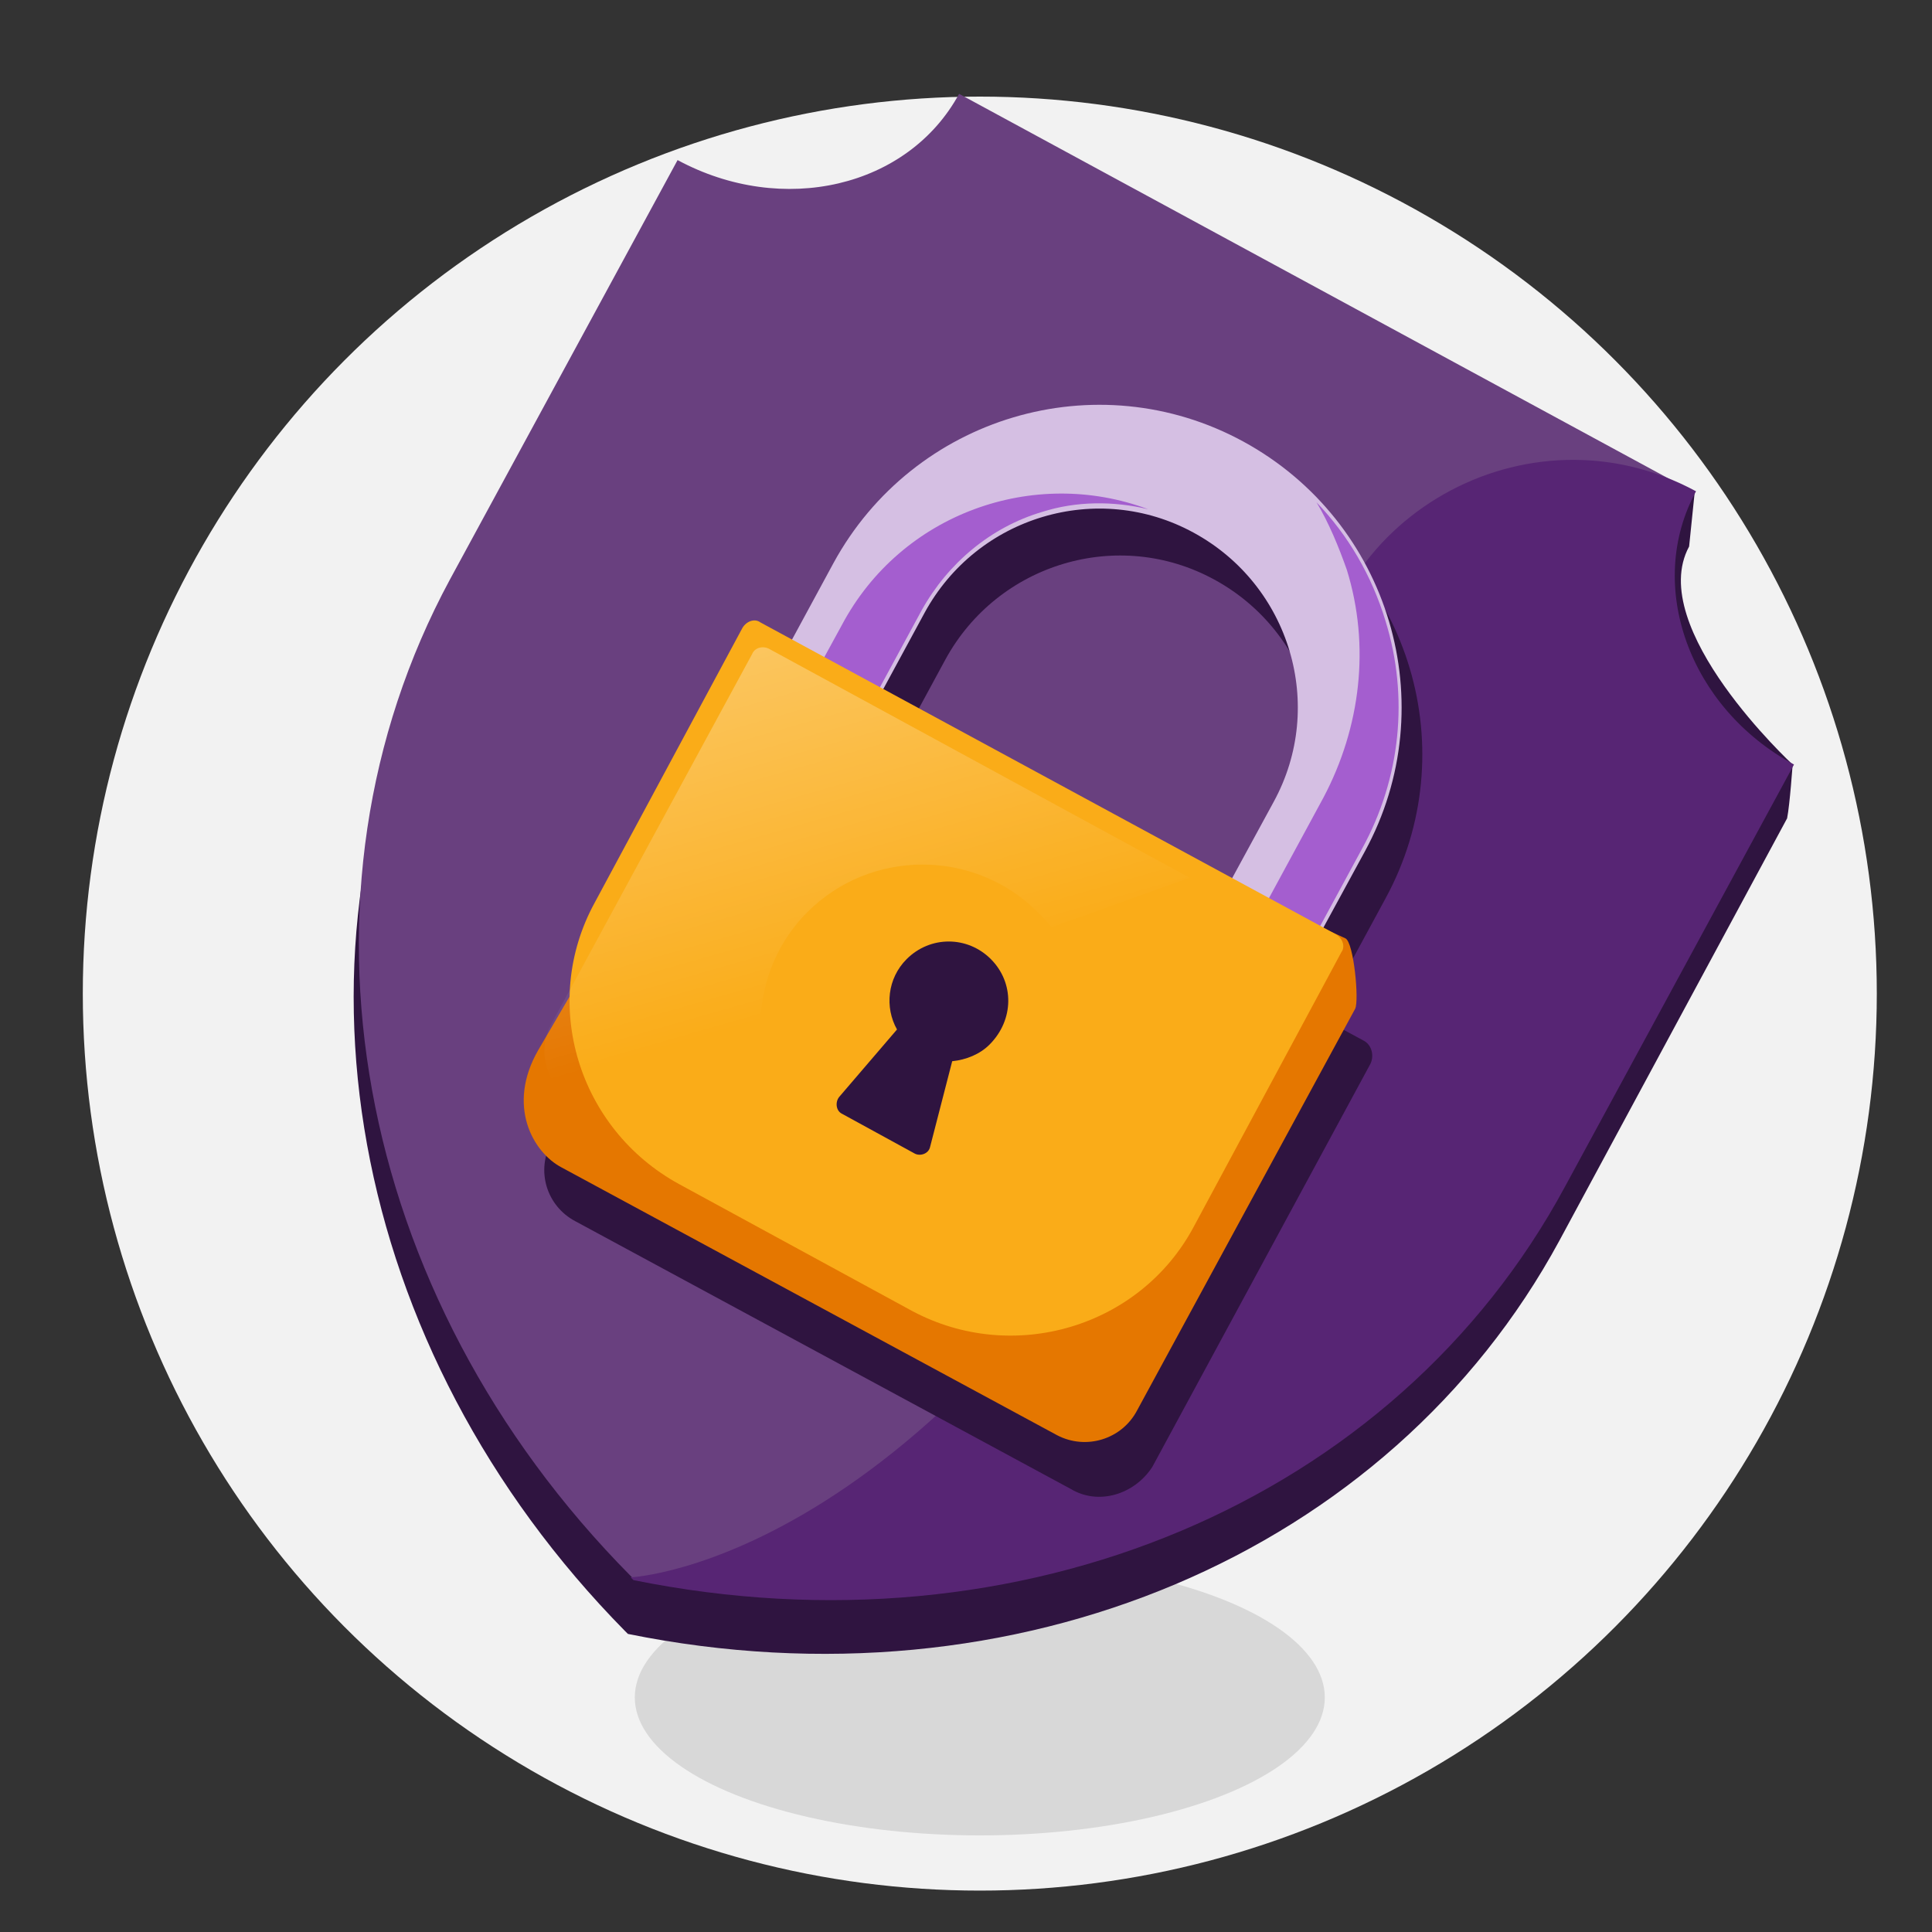
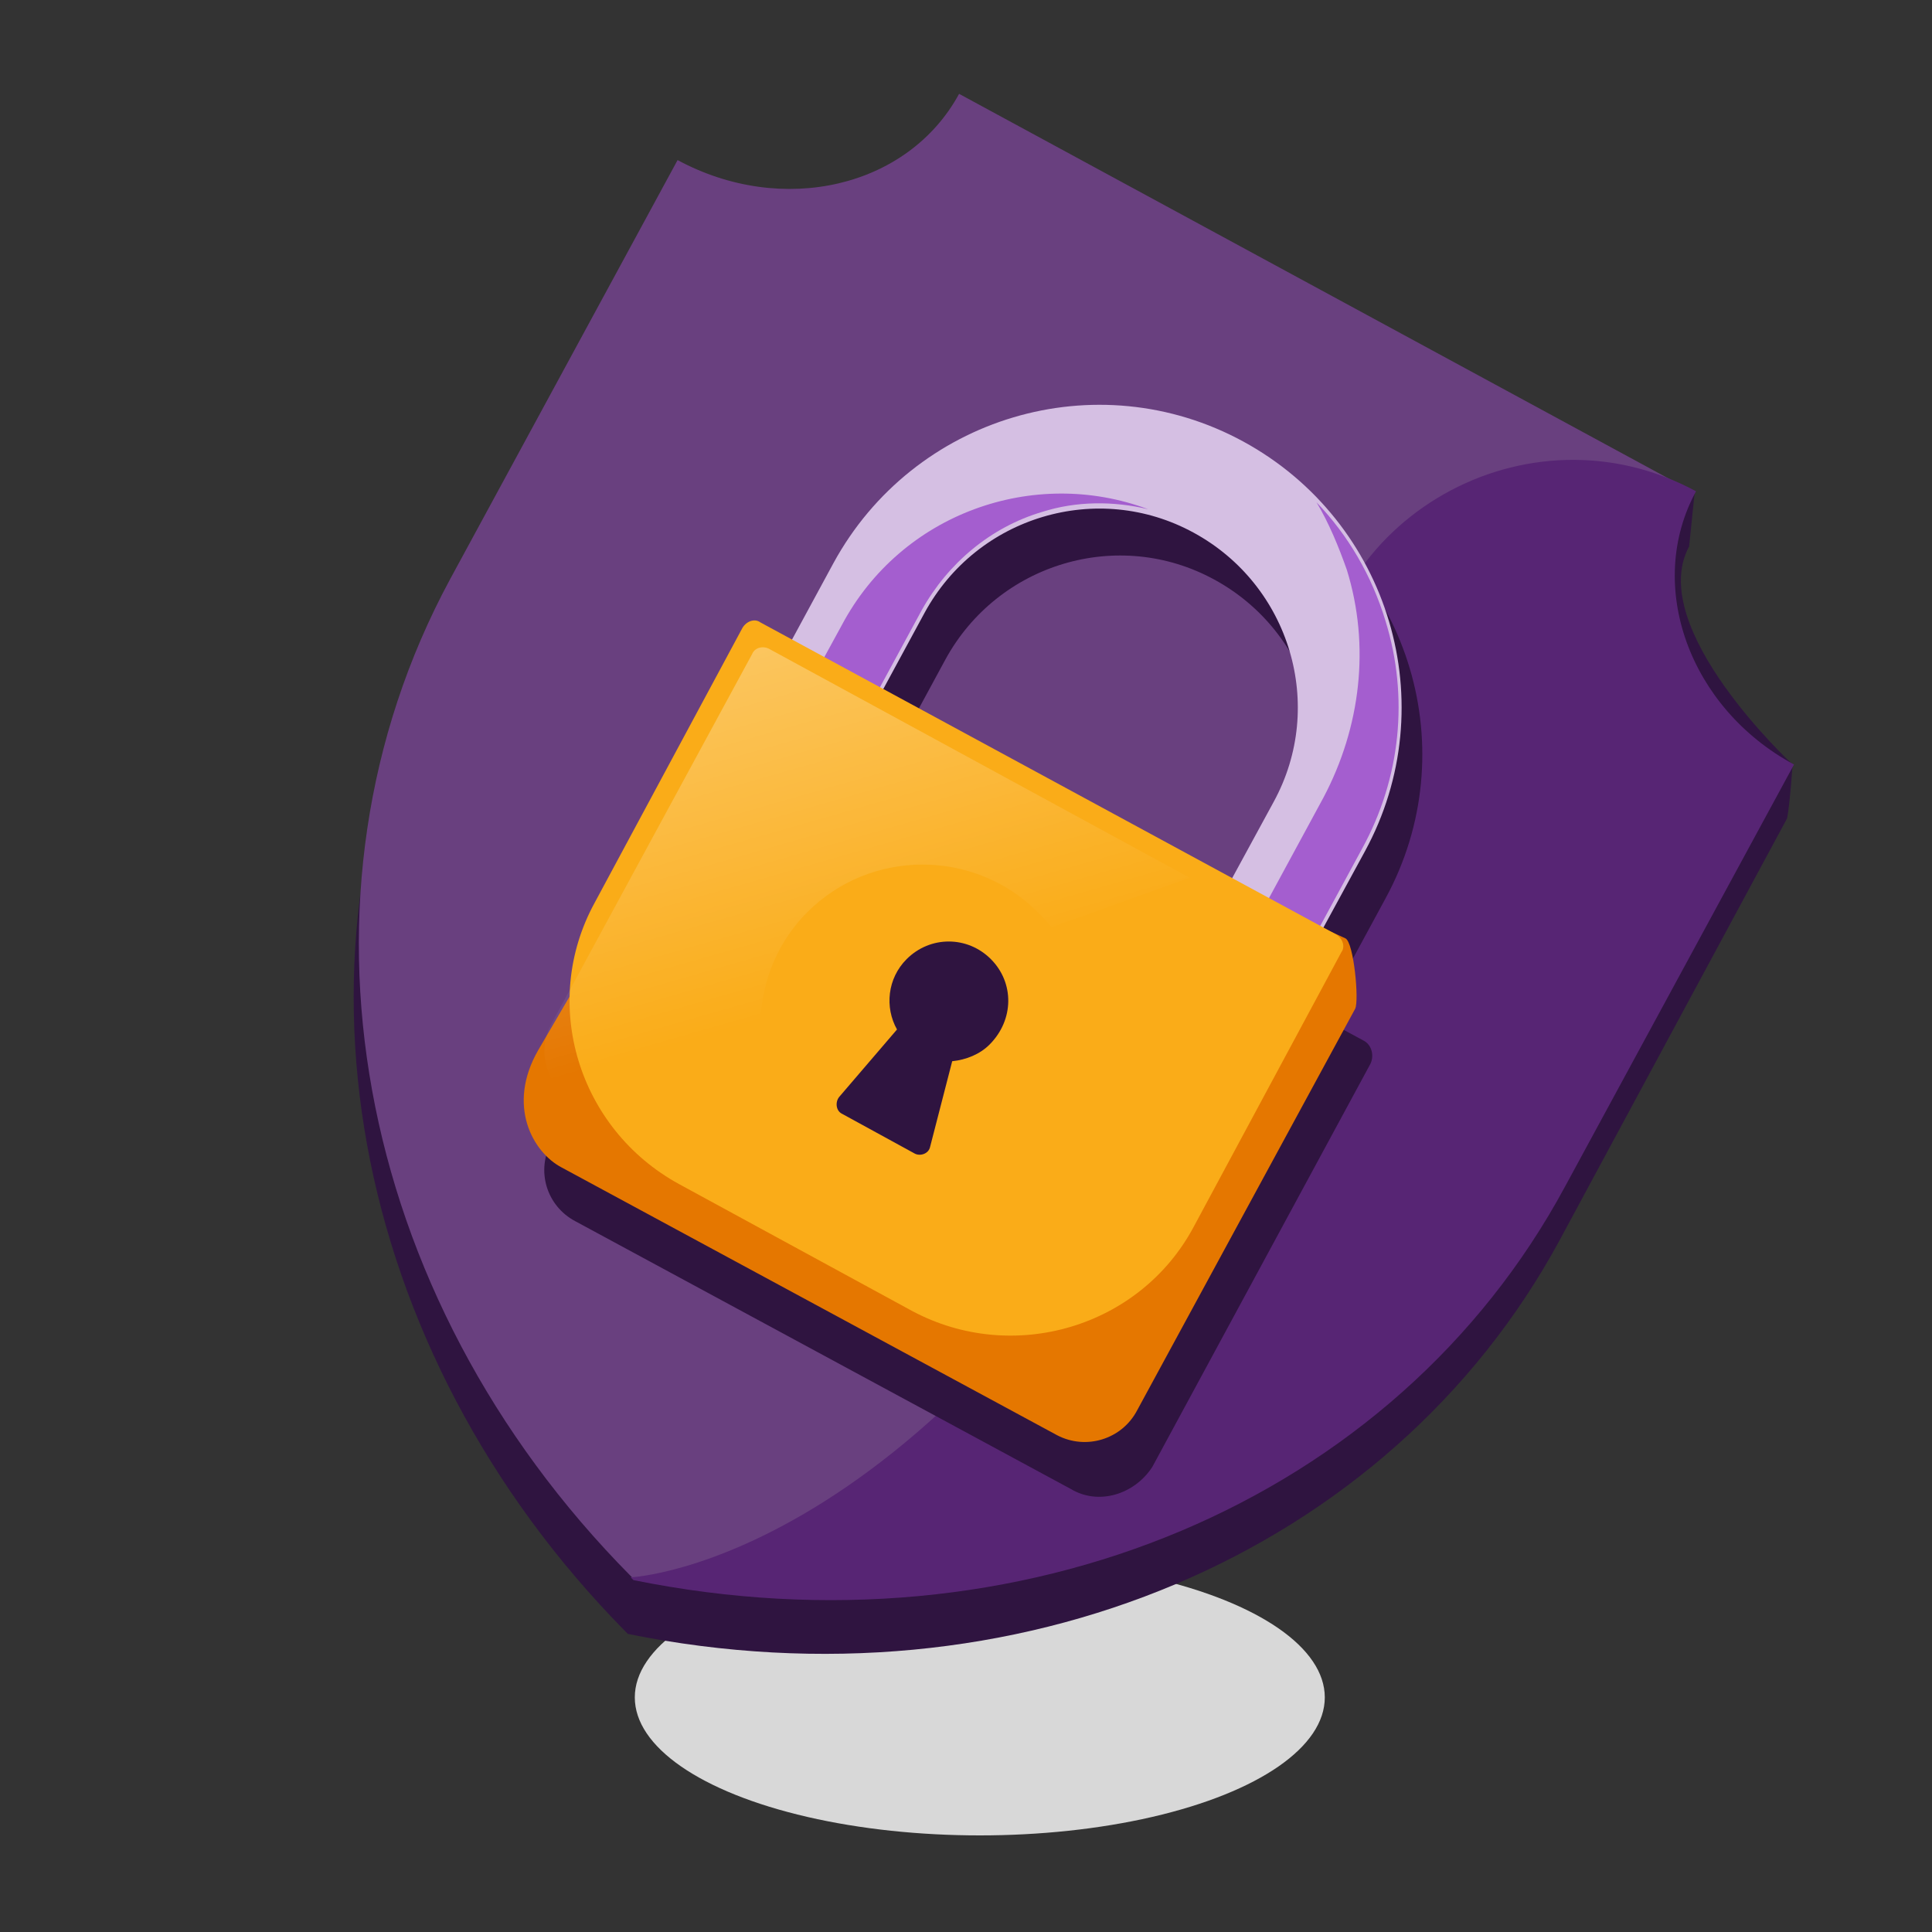
<svg xmlns="http://www.w3.org/2000/svg" version="1.1" id="Layer_3" x="0px" y="0px" width="140px" height="140px" viewBox="0 0 140 140" style="enable-background:new 0 0 140 140;" xml:space="preserve">
  <rect x="0" y="0" width="140" height="140" fill="#333333" stroke="none" />
  <style type="text/css">
	.st0{fill:#F2F2F2;}
	.st1{fill:#D8D8D8;}
	.st2{fill:#2F1440;}
	.st3{fill:#69407F;}
	.st4{fill:#572574;}
	.st5{fill:none;stroke:#2F1440;stroke-width:7.521;stroke-miterlimit:10;}
	.st6{fill:none;stroke:#D5BFE3;stroke-width:7.521;stroke-miterlimit:10;}
	.st7{fill:#A45ECF;}
	.st8{fill:#E57700;}
	.st9{fill:#FAAC18;}
	.st10{opacity:0.3;fill:url(#SVGID_1_);}
</style>
  <g>
-     <circle class="st0" cx="71" cy="72" r="65" />
    <ellipse class="st1" cx="71" cy="123" rx="25" ry="10" />
  </g>
  <g>
    <path class="st2" d="M45.5,118.4L45.5,118.4l-0.2-0.2C25.2,97.8,19.9,68.7,32.2,45.9l16.5-30.4c7.6,4.1,16.7,2,20.4-4.8l53.7,25   l-0.4,3.9c-3.2,5.9,7.5,15.8,7.5,15.8s-0.2,2.9-0.4,3.9L113,89.9C100.7,112.6,73.6,124.1,45.5,118.4z" />
    <path class="st3" d="M45.9,114.4L45.9,114.4l-0.2-0.2C25.5,93.8,20.3,64.8,32.6,42l16.5-30.4c7.6,4.1,16.7,2,20.4-4.8l53.3,28.9   c-3.7,6.8-0.5,15.6,7.1,19.8l-16.6,30.5C101.1,108.7,74,120.1,45.9,114.4z" />
    <path class="st4" d="M45.7,114.3l0.2,0.2l0,0c28.1,5.7,55.2-5.7,67.5-28.5L130,55.4c-7.6-4.1-10.8-13-7.1-19.8l0,0   c-12.2-6.6-27.3,1.9-27.7,15.8C95,58,93.3,65.3,89.3,73.1C68.7,113.3,45.7,114.3,45.7,114.3z" />
    <path class="st5" d="M52.9,68.7L65.2,46C70,37.2,81,33.9,89.8,38.7l0,0c8.8,4.8,12.1,15.8,7.3,24.6L84.8,86" />
    <path class="st6" d="M51.4,65.3l12.3-22.7c4.8-8.8,15.8-12.1,24.6-7.3l0,0c8.8,4.8,12.1,15.8,7.3,24.6L83.3,82.5" />
    <g>
      <path class="st7" d="M100.4,45c-1-3.3-2.7-6.2-5-8.6c0.9,1.5,1.6,3.2,2.2,4.9c1.7,5.5,1,11.4-1.7,16.5L83.6,80.5l-2.4-1.3    l-0.9,1.7l6.1,3.3l12.3-22.7C101.5,56.4,102.1,50.5,100.4,45z" />
    </g>
    <g>
      <path class="st7" d="M54.5,66.9l12.3-22.7c1.9-3.4,5-6,8.7-7.1c2.5-0.8,5.2-0.8,7.7-0.2c-8.3-3.1-17.9,0.3-22.2,8.4L50.4,64.7    L54.5,66.9z" />
    </g>
-     <path class="st2" d="M77.6,107.9L41.7,88.5c-2.1-1.1-2.9-3.7-1.7-5.8l16.4-30.2l42.4,22.9c0.6,0.3,0.8,1.1,0.5,1.7l-15.8,29.2   C82.2,108.3,79.6,109.1,77.6,107.9z" />
+     <path class="st2" d="M77.6,107.9L41.7,88.5c-2.1-1.1-2.9-3.7-1.7-5.8l16.4-30.2l42.4,22.9c0.6,0.3,0.8,1.1,0.5,1.7l-15.8,29.2   C82.2,108.3,79.6,109.1,77.6,107.9" />
    <path class="st8" d="M76.6,104L40.7,84.6c-2.1-1.1-4-4.5-1.7-8.5c4-6.9,16.3-27.5,16.3-27.5L97.5,68c0.6,0.3,1,4.5,0.7,5.1   l-15.8,29.1C81.3,104.3,78.7,105.1,76.6,104z" />
    <path class="st9" d="M66.1,95l-16.9-9.2c-7.3-4-10.1-13.1-6.1-20.4l10.7-19.9c0.3-0.5,0.9-0.7,1.3-0.4l41.7,22.6   c0.5,0.3,0.7,0.9,0.4,1.3L86.5,88.9C82.6,96.2,73.4,98.9,66.1,95z" />
    <path class="st2" d="M71.8,69.5c-1.7-1.7-4.4-1.7-6.1,0c-1.4,1.4-1.6,3.5-0.7,5.1l-4.2,4.9c-0.3,0.4-0.2,1,0.2,1.2l5.3,2.9   c0.4,0.2,1,0,1.1-0.5l1.6-6.2c1-0.1,2-0.5,2.7-1.2C73.5,73.9,73.5,71.2,71.8,69.5z" />
    <linearGradient id="SVGID_1_" gradientUnits="userSpaceOnUse" x1="-27.122" y1="1757.22" x2="-4.778" y2="1769.614" gradientTransform="matrix(0.707 0.707 -0.707 0.707 1317.954 -1176.19)">
      <stop offset="0" style="stop-color:#FFFFFF" />
      <stop offset="1" style="stop-color:#FFFFFF;stop-opacity:0" />
    </linearGradient>
    <path class="st10" d="M41.5,79.6l0.3,0.2l13.3-4.9c-0.1-3.2,1-6.4,3.4-8.8c4.6-4.6,12.1-4.6,16.7,0c0.4,0.4,0.7,0.7,1,1.1l10-3.6   L55.7,47c-0.4-0.2-1-0.1-1.2,0.4L39.9,74.3C38.9,76.2,39.6,78.6,41.5,79.6z" />
  </g>
</svg>